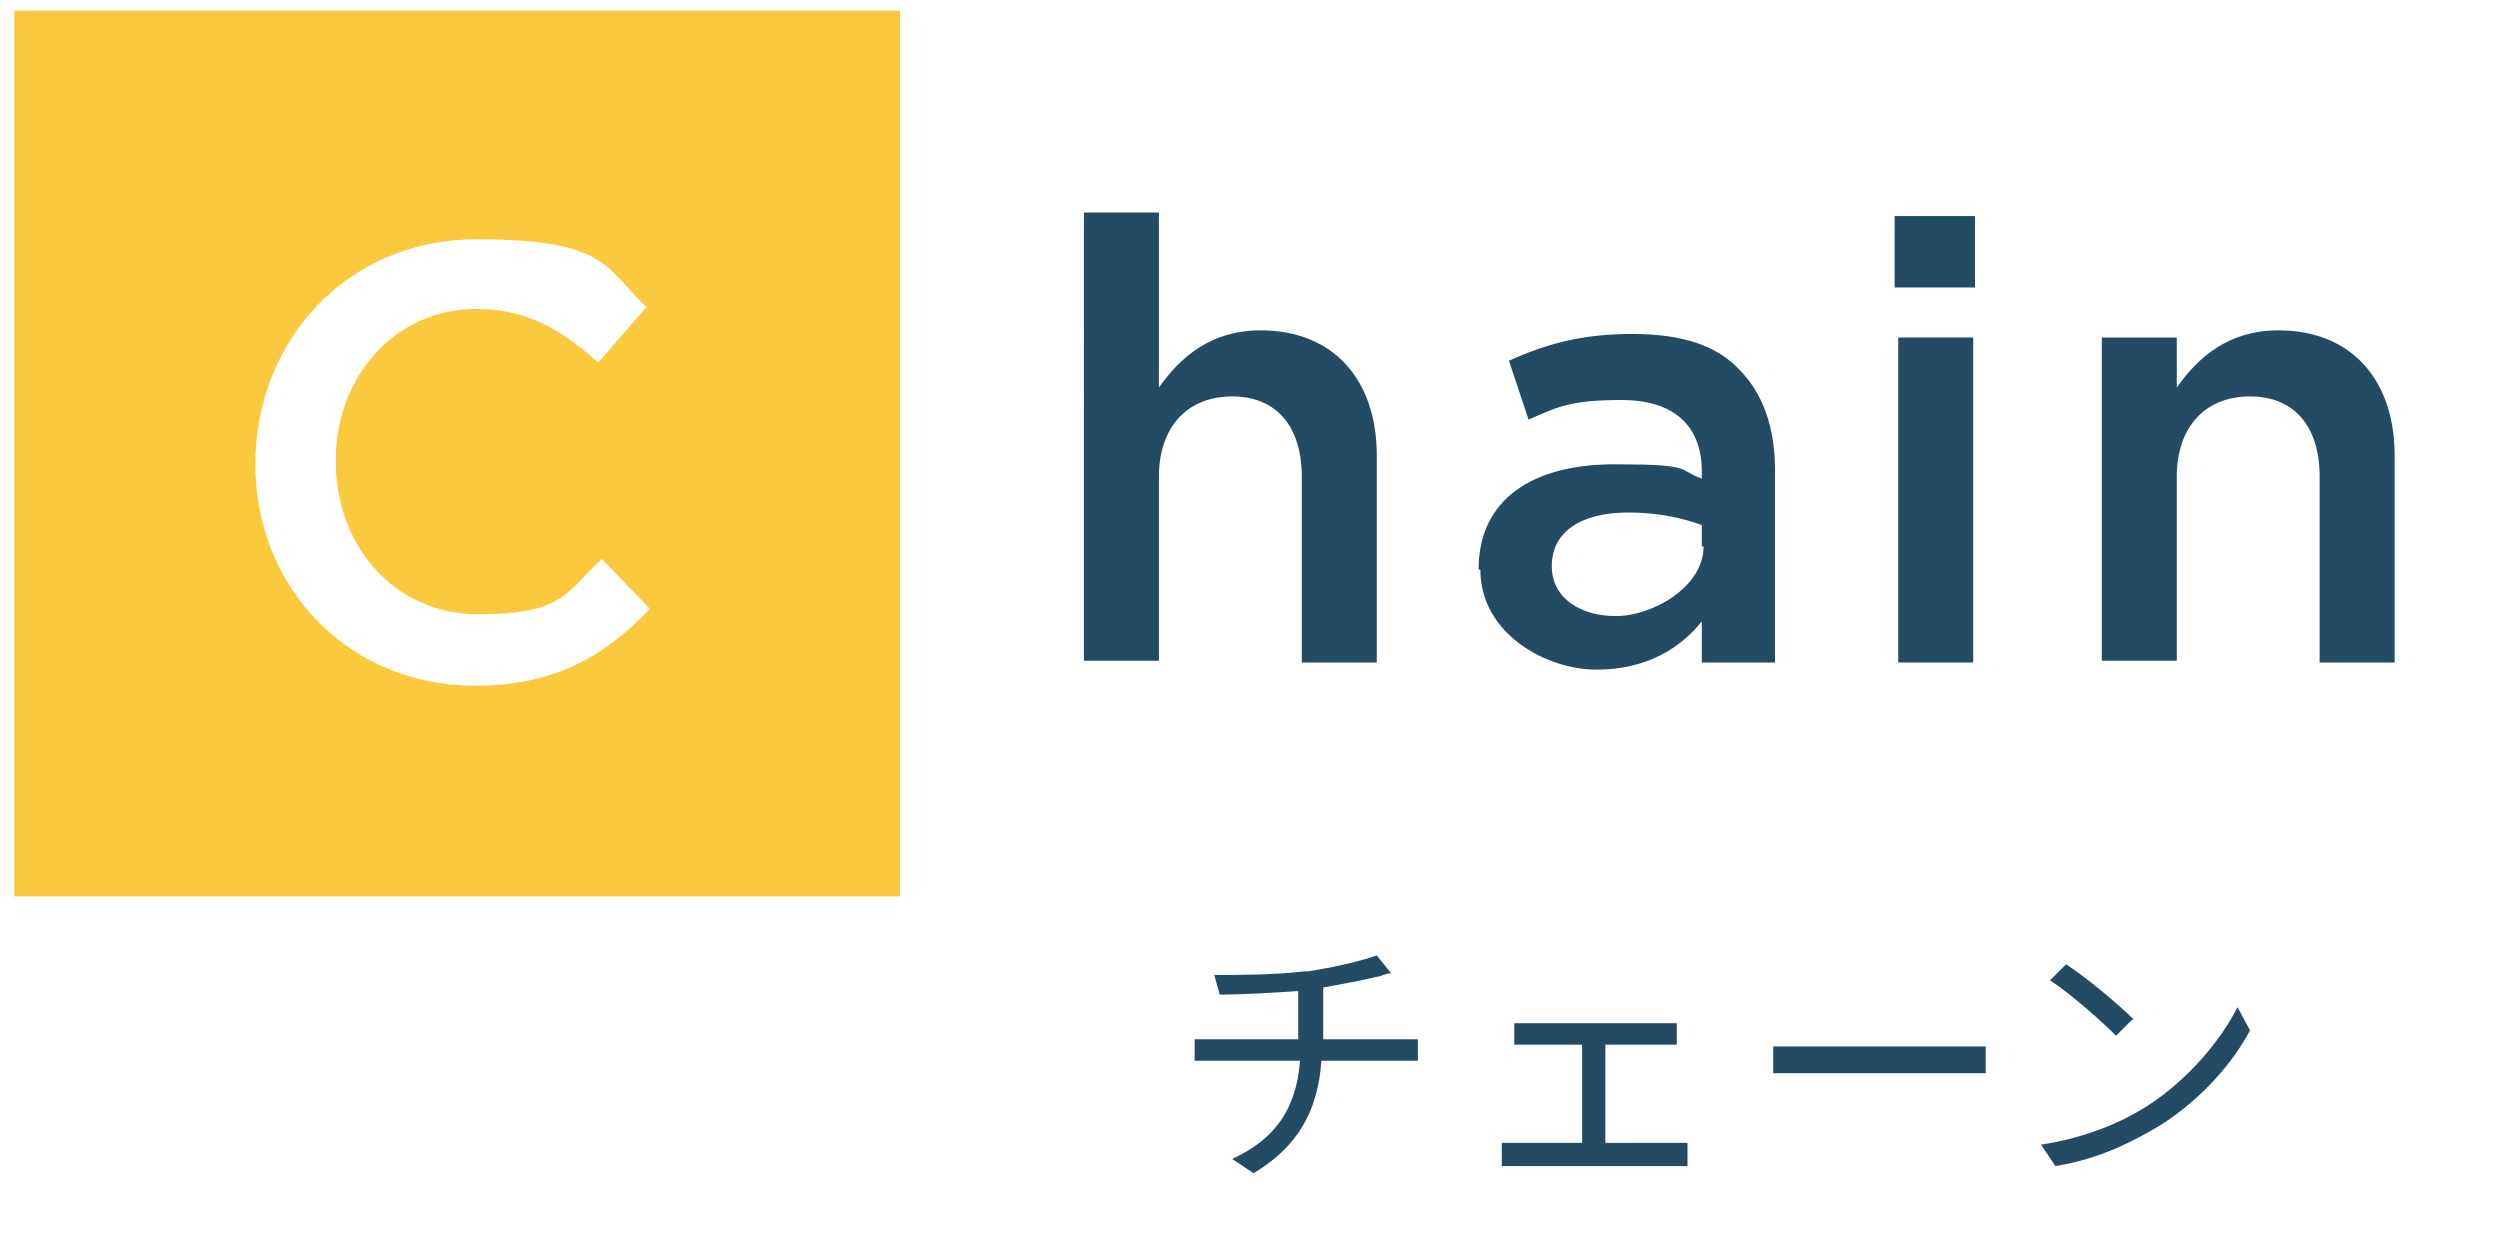
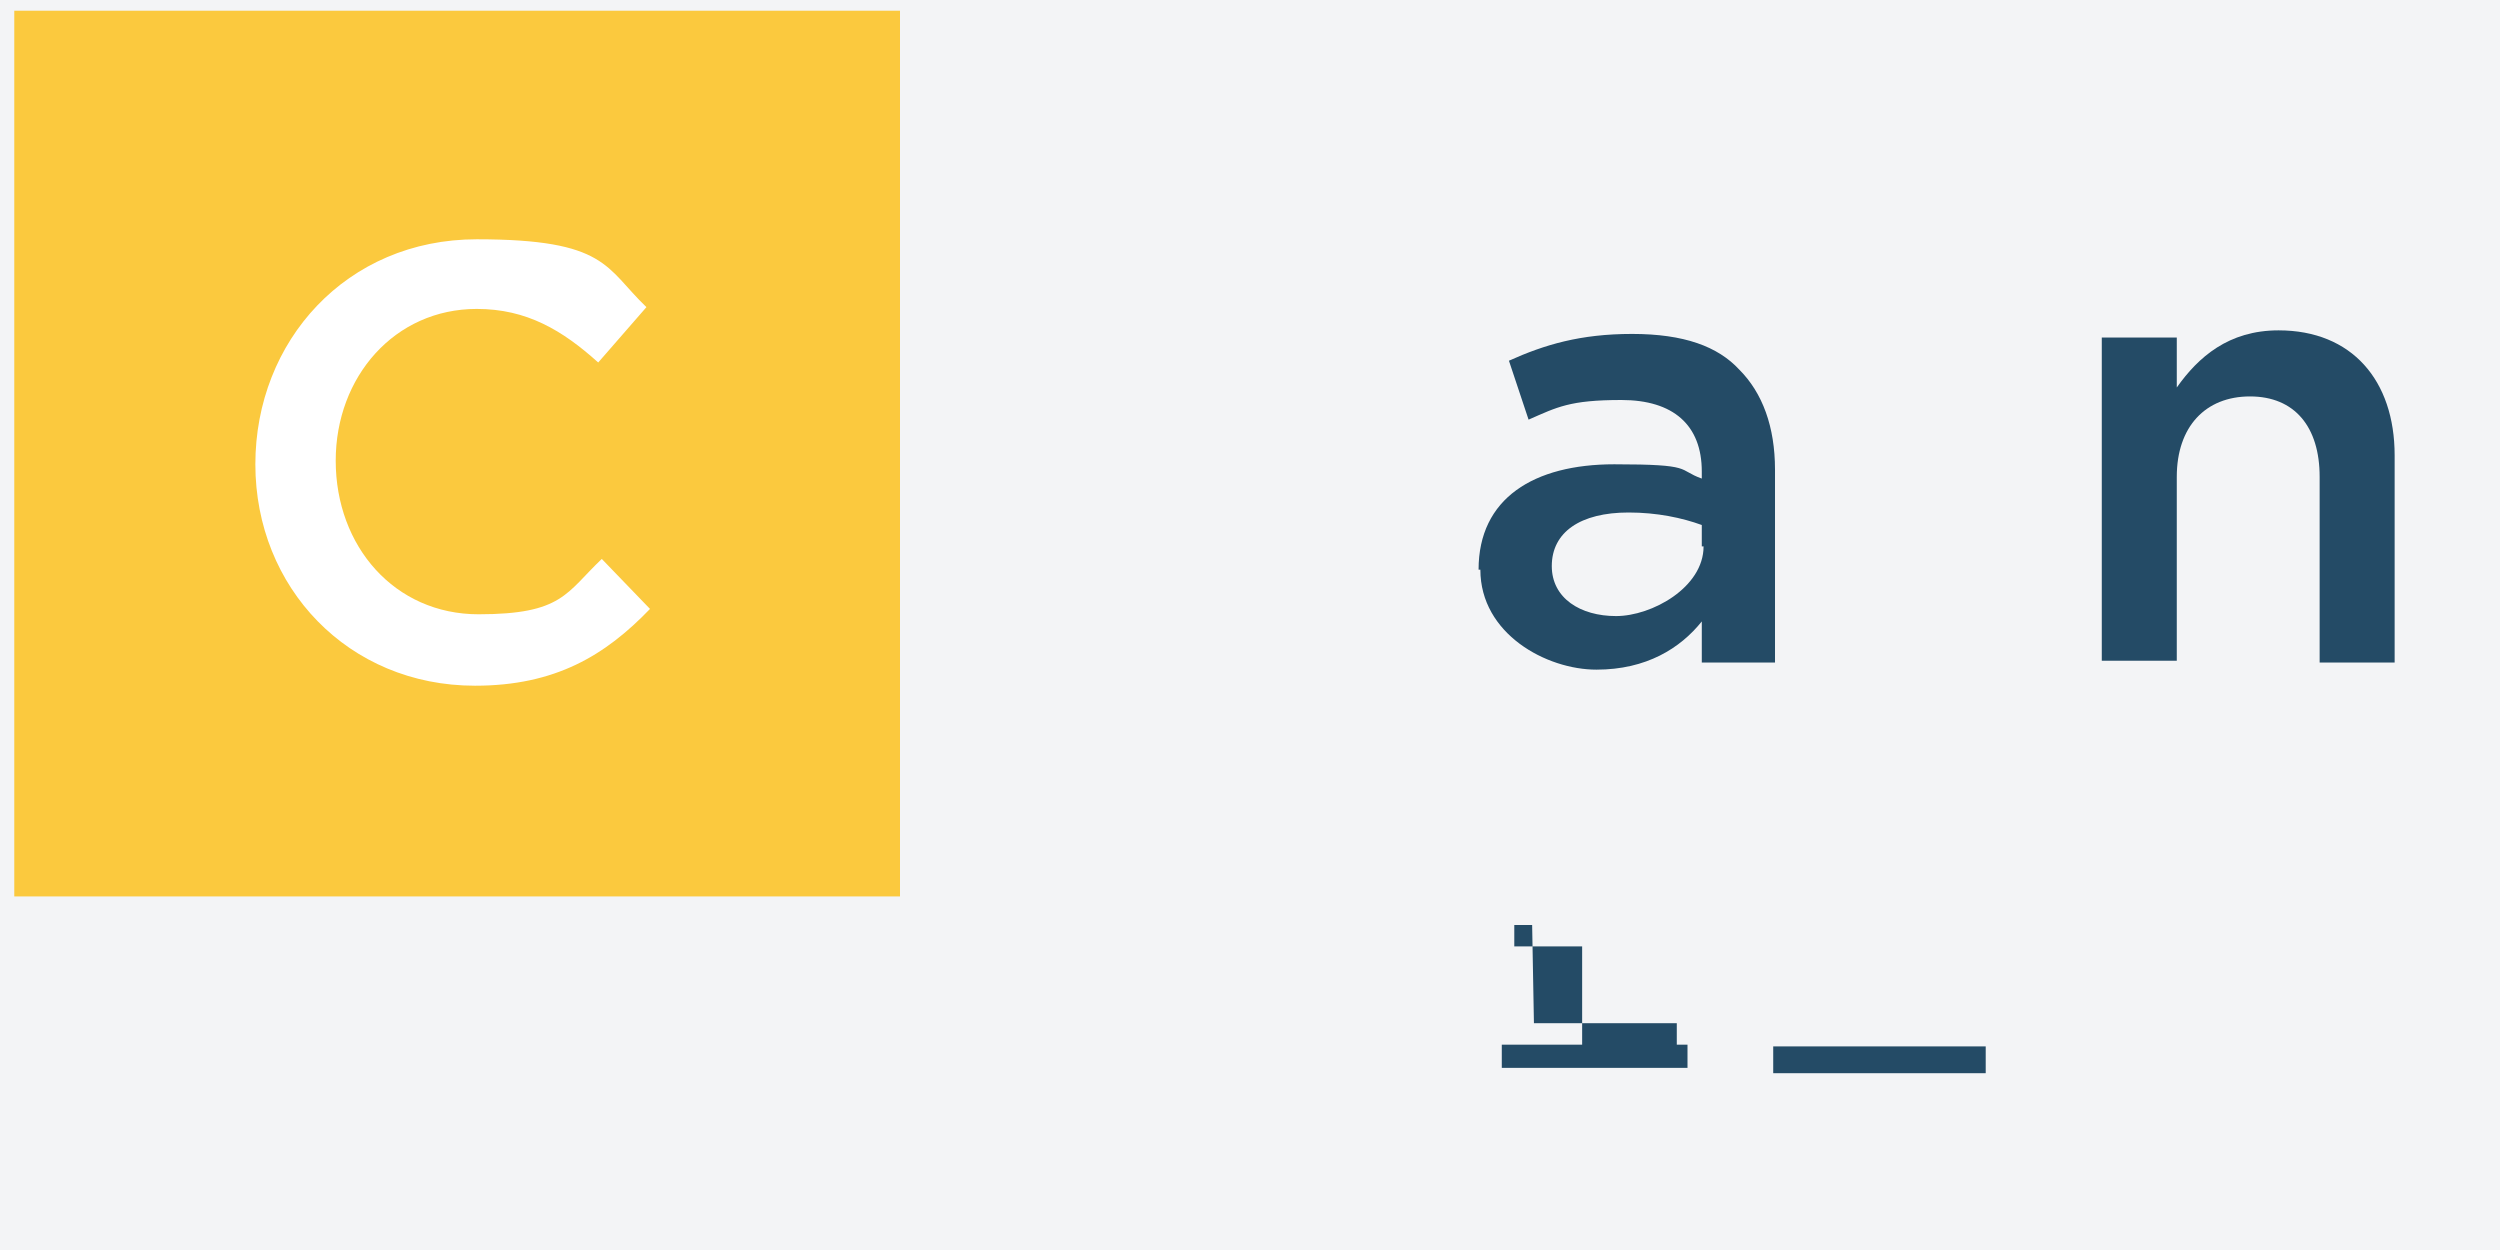
<svg xmlns="http://www.w3.org/2000/svg" version="1.1" viewBox="0 0 140 70">
  <g>
    <g id="bg">
      <rect x="-548" y="-394.8" width="1320" height="2121.2" fill="#f3f4f6" />
-       <rect x="-468" y="-320.9" width="1160" height="1188.4" rx="20" ry="20" fill="#fff" />
    </g>
    <g id="PC_x5F_design">
      <g>
        <rect x=".8" y=".6" width="49.6" height="49.6" fill="#fbc93e" />
        <path d="M14.3,26h0c0-6.9,5.1-12.6,12.4-12.6s7.2,1.6,9.5,3.8l-2.7,3.1c-2-1.8-4-3-6.8-3-4.6,0-7.9,3.8-7.9,8.5h0c0,4.8,3.3,8.6,8,8.6s4.9-1.2,6.9-3.1l2.7,2.8c-2.5,2.6-5.3,4.3-9.8,4.3-7.1,0-12.3-5.5-12.3-12.4Z" fill="#fff" />
        <g>
-           <path d="M60.7,11.9h4.2v9.8c1.2-1.7,2.9-3.2,5.7-3.2,4.1,0,6.5,2.8,6.5,7v11.6h-4.2v-10.4c0-2.8-1.4-4.5-3.9-4.5s-4.1,1.7-4.1,4.5v10.3h-4.2V11.9Z" fill="#244b66" />
          <path d="M82.8,31.9h0c0-4,3.1-5.9,7.6-5.9s3.5.3,4.9.8v-.4c0-2.6-1.6-4-4.5-4s-3.6.4-5.2,1.1l-1.1-3.3c2-.9,4-1.5,6.9-1.5s4.8.7,6,2c1.3,1.3,2,3.2,2,5.6v10.8h-4.1v-2.3c-1.2,1.5-3.1,2.7-5.9,2.7s-6.5-2-6.5-5.6ZM95.3,30.6v-1.2c-1.1-.4-2.5-.7-4.1-.7-2.7,0-4.3,1.1-4.3,3h0c0,1.8,1.6,2.8,3.6,2.8s4.9-1.6,4.9-3.9Z" fill="#244b66" />
-           <path d="M106.1,12.1h4.5v4h-4.5v-4ZM106.3,18.9h4.2v18.2h-4.2v-18.2Z" fill="#244b66" />
          <path d="M117.7,18.9h4.2v2.8c1.2-1.7,2.9-3.2,5.7-3.2,4.1,0,6.5,2.8,6.5,7v11.6h-4.2v-10.4c0-2.8-1.4-4.5-3.9-4.5s-4.1,1.7-4.1,4.5v10.3h-4.2v-18.2Z" fill="#244b66" />
        </g>
        <g>
-           <path d="M73.2,54.4c1.4-.2,3.1-.6,3.9-.9l.8,1c-.3,0-.6.2-.8.2-.8.2-1.9.4-3,.6v2.9h4.1c.3,0,.9,0,1.2,0v1.2c-.3,0-.8,0-1.2,0h-4.2c-.2,2.8-1.3,4.8-3.8,6.3l-1.2-.8c2.4-1.1,3.6-2.8,3.8-5.5h-4.5c-.5,0-1,0-1.4,0v-1.2c.3,0,.9,0,1.3,0h4.5v-2.7c-1.5.1-3.2.2-4.4.2l-.3-1.1c1.1,0,3.4,0,5-.2Z" fill="#244b66" />
-           <path d="M85.9,57.3h6.9c.4,0,.8,0,1.1,0v1.2c-.3,0-.7,0-1.1,0h-2.9v5.5h3.6c.4,0,.7,0,1,0v1.3c-.3,0-.8,0-1,0h-8.3c-.3,0-.7,0-1.1,0v-1.3c.3,0,.7,0,1.1,0h3.4v-5.5h-2.8c-.2,0-.7,0-1,0v-1.2c.3,0,.8,0,1,0Z" fill="#244b66" />
+           <path d="M85.9,57.3h6.9c.4,0,.8,0,1.1,0v1.2c-.3,0-.7,0-1.1,0h-2.9h3.6c.4,0,.7,0,1,0v1.3c-.3,0-.8,0-1,0h-8.3c-.3,0-.7,0-1.1,0v-1.3c.3,0,.7,0,1.1,0h3.4v-5.5h-2.8c-.2,0-.7,0-1,0v-1.2c.3,0,.8,0,1,0Z" fill="#244b66" />
          <path d="M101.4,58.6h8.2c.8,0,1.3,0,1.6,0v1.5c-.3,0-.9,0-1.6,0h-8.2c-.8,0-1.6,0-2.1,0v-1.5c.5,0,1.2,0,2.1,0Z" fill="#244b66" />
-           <path d="M120.3,61.9c2.3-1.5,4.1-3.7,5-5.5l.7,1.3c-1,1.9-2.8,3.9-5,5.3-1.5.9-3.4,1.9-5.9,2.3l-.8-1.2c2.6-.4,4.6-1.3,6-2.2ZM119.4,57.1l-.9.9c-.8-.8-2.6-2.4-3.7-3.1l.9-.9c1.1.7,3,2.3,3.8,3.1Z" fill="#244b66" />
        </g>
      </g>
    </g>
  </g>
</svg>